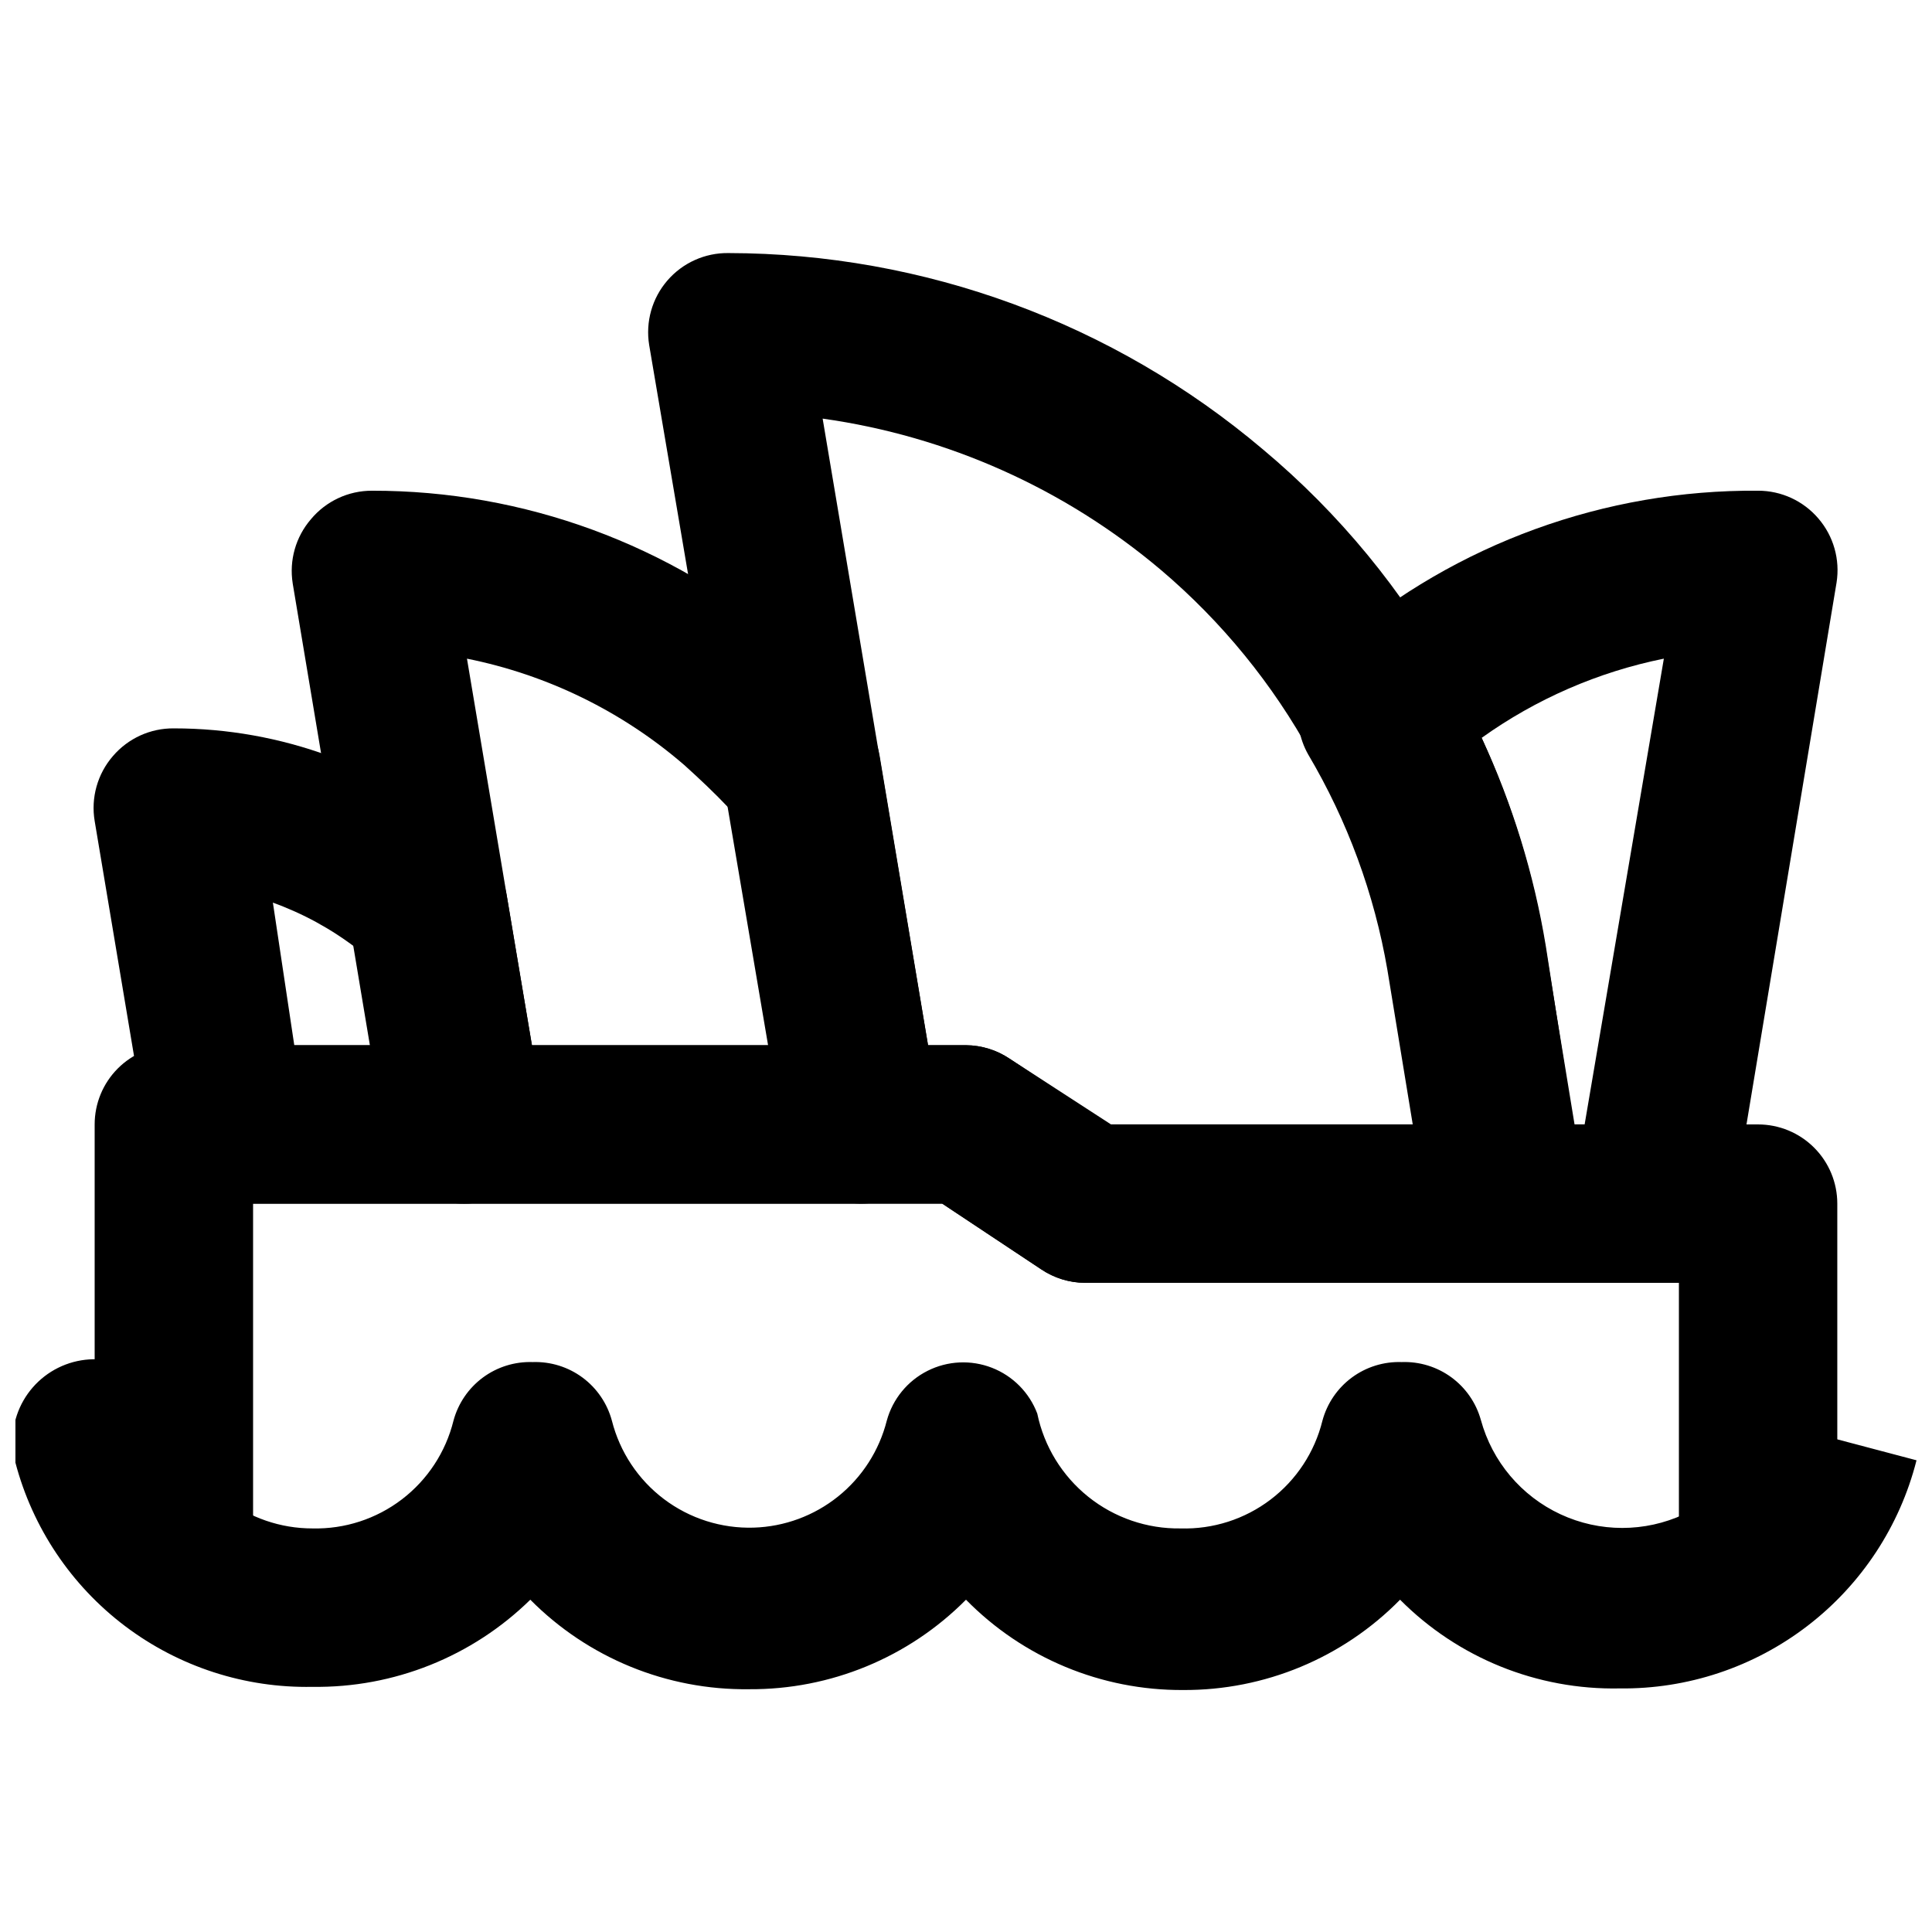
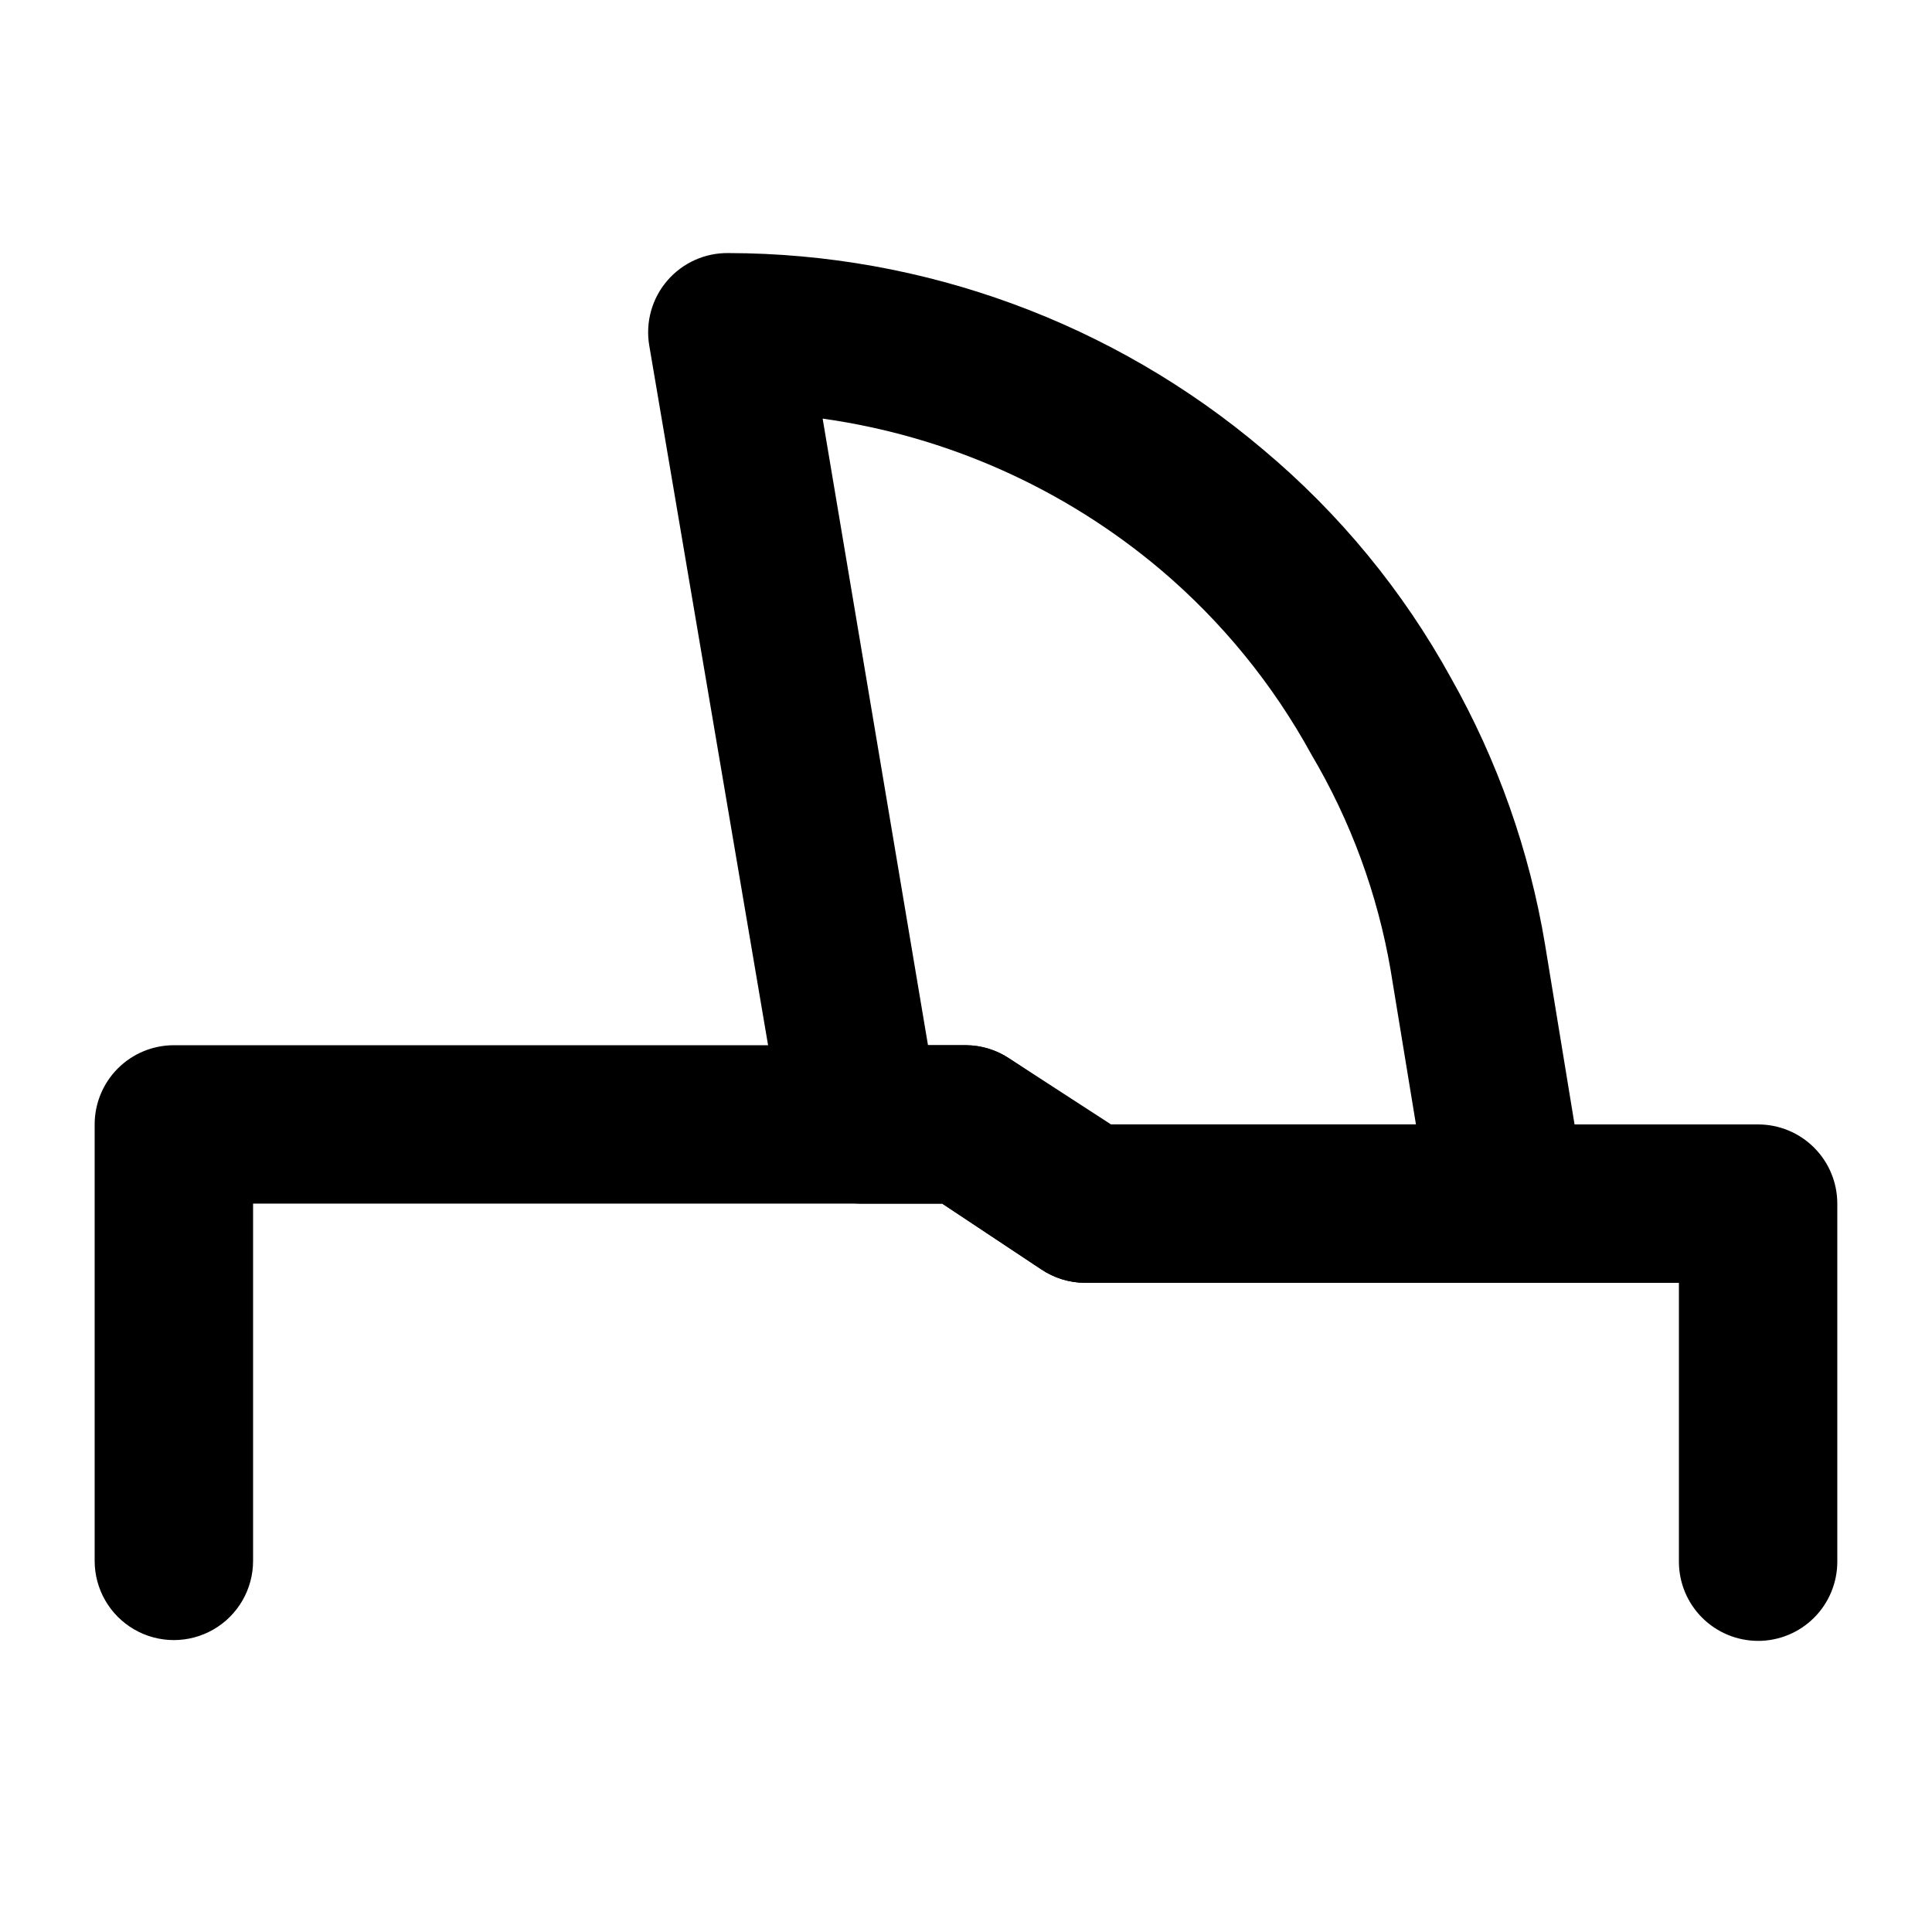
<svg xmlns="http://www.w3.org/2000/svg" width="800px" height="800px" version="1.1" viewBox="144 144 512 512">
  <defs>
    <clipPath id="a">
-       <path d="m148.09 504h503.81v88h-503.81z" />
-     </clipPath>
+       </clipPath>
  </defs>
-   <path d="m582 483.96h-38.625c-5.031 0.066-9.918-1.68-13.773-4.914-3.852-3.238-6.414-7.75-7.219-12.719l-10.707-65.285c-3.461-20.152-10.578-39.5-20.992-57.098-2.418-4.277-3.258-9.266-2.375-14.098 0.883-4.836 3.43-9.203 7.203-12.352l3.57-3.148c30.906-26.312 70.25-40.617 110.84-40.305 6.137 0 11.965 2.684 15.957 7.348 4.031 4.68 5.797 10.898 4.828 17.004l-27.918 167.94-0.004-0.004c-0.797 4.934-3.332 9.418-7.141 12.648-3.809 3.234-8.645 5-13.641 4.984zm-20.992-41.984h2.938l20.992-123.43v0.004c-17.391 3.516-33.844 10.672-48.281 20.992 8.148 17.543 13.867 36.117 17.004 55.207z" />
  <path d="m543.38 483.96h-111.89c-4.117-0.031-8.133-1.27-11.547-3.566l-26.242-17.422h-20.992c-5 0.07-9.863-1.645-13.711-4.84-3.848-3.191-6.43-7.656-7.281-12.586l-35.684-210.13c-0.992-6.125 0.77-12.371 4.82-17.066 4.051-4.699 9.969-7.367 16.172-7.285 51.895 0.078 102.09 18.523 141.7 52.059 20.188 16.898 37.055 37.398 49.75 60.457 12.398 21.941 20.852 45.887 24.98 70.746l10.707 65.285c0.973 6.102-0.793 12.32-4.828 17.004-3.988 4.66-9.816 7.348-15.953 7.344zm-104.96-41.984h80.82l-6.719-40.934c-3.461-20.152-10.578-39.5-20.992-57.098-10.184-18.613-23.703-35.191-39.883-48.91-25.5-21.555-56.574-35.453-89.637-40.098l27.918 166.05h10.078c4.113 0.031 8.129 1.273 11.543 3.566z" />
-   <path d="m372.08 462.98h-104.96c-5 0.07-9.863-1.645-13.711-4.84-3.848-3.191-6.43-7.656-7.281-12.586l-24.562-146.95h0.004c-0.973-6.102 0.793-12.32 4.828-17.004 3.996-4.797 9.918-7.566 16.164-7.555 40.227-0.062 79.156 14.23 109.79 40.305 7.059 6.148 13.719 12.738 19.941 19.73 2.523 2.922 4.195 6.481 4.828 10.289l15.742 94.043c1.062 6.156-0.668 12.461-4.727 17.211-4.059 4.746-10.02 7.441-16.262 7.352zm-87.117-41.984h62.977l-10.914-62.977c-3.57-3.777-7.559-7.559-11.754-11.336h-0.004c-16.43-14.176-36.242-23.863-57.516-28.129z" />
-   <path d="m267.12 462.98h-62.977c-5 0.07-9.863-1.645-13.711-4.84-3.848-3.191-6.43-7.656-7.277-12.586l-14.066-83.969c-1.035-6.168 0.734-12.48 4.828-17.211 4.035-4.723 9.953-7.41 16.164-7.348 28.395-0.012 55.863 10.113 77.461 28.547 2.273 1.609 4.32 3.516 6.086 5.668 2.383 2.824 3.977 6.231 4.621 9.867l9.656 57.309c1.035 6.172-0.734 12.48-4.828 17.215-3.988 4.66-9.82 7.348-15.957 7.348zm-45.133-41.984h20.992l-4.41-25.609 0.004-0.004c-6.746-5.18-14.25-9.285-22.254-12.176z" />
  <path d="m609.92 578.85c-5.566 0-10.906-2.211-14.844-6.148-3.934-3.938-6.148-9.277-6.148-14.844v-73.895h-157.44c-4.117-0.031-8.133-1.27-11.547-3.566l-26.242-17.422h-182.63v94.676-0.004c0 7.5-4 14.43-10.496 18.18-6.496 3.75-14.496 3.75-20.992 0-6.496-3.75-10.496-10.68-10.496-18.18v-115.66c0-5.57 2.211-10.91 6.148-14.844 3.938-3.938 9.277-6.148 14.844-6.148h209.92c4.113 0.031 8.129 1.273 11.543 3.566l26.242 17.426h172.13c5.57 0 10.906 2.211 14.844 6.148 3.938 3.934 6.148 9.273 6.148 14.844v94.883c0 5.566-2.211 10.906-6.148 14.844s-9.273 6.148-14.844 6.148z" />
  <g clip-path="url(#a)">
-     <path d="m573.18 591.45c-21.781 0.434-42.789-8.062-58.148-23.512-15.152 15.426-35.898 24.059-57.52 23.934-21.617 0.125-42.367-8.508-57.516-23.934-15.199 15.328-35.938 23.879-57.52 23.723-21.73 0.27-42.637-8.289-57.938-23.723-15.395 15.09-36.176 23.402-57.73 23.094-17.879 0.355-35.363-5.309-49.641-16.082-14.273-10.773-24.516-26.031-29.078-43.328-1.504-5.566-0.734-11.504 2.141-16.504 2.875-4.996 7.617-8.652 13.184-10.156 5.566-1.5 11.504-0.73 16.504 2.141 5 2.875 8.652 7.617 10.156 13.184 2.019 8.215 6.738 15.516 13.398 20.727 6.66 5.215 14.879 8.043 23.336 8.035 8.547 0.203 16.91-2.516 23.703-7.707 6.793-5.191 11.613-12.543 13.664-20.844 1.23-4.578 3.977-8.605 7.785-11.43 3.812-2.82 8.469-4.266 13.207-4.106 4.738-0.16 9.395 1.285 13.207 4.106 3.809 2.824 6.555 6.852 7.785 11.43 2.102 8.297 6.969 15.629 13.801 20.781 6.832 5.152 15.223 7.82 23.773 7.559 8.16-0.25 16.016-3.152 22.379-8.266 6.363-5.113 10.887-12.16 12.891-20.074 1.566-5.738 5.496-10.543 10.812-13.215 5.312-2.676 11.512-2.969 17.059-0.809 5.543 2.16 9.91 6.57 12.012 12.137 1.805 8.699 6.586 16.496 13.523 22.055 6.934 5.555 15.59 8.52 24.473 8.383 8.582 0.25 16.992-2.445 23.828-7.641 6.836-5.195 11.688-12.574 13.746-20.91 1.23-4.578 3.977-8.605 7.789-11.43 3.812-2.82 8.465-4.266 13.203-4.106 4.715-0.172 9.348 1.246 13.156 4.023 3.805 2.781 6.566 6.762 7.836 11.301 3.008 11.043 10.73 20.195 21.109 25.016 10.375 4.824 22.352 4.824 32.727 0 10.379-4.82 18.102-13.973 21.105-25.016l40.516 10.707c-4.43 17.453-14.602 32.906-28.883 43.871-14.277 10.969-31.832 16.809-49.836 16.586z" />
-   </g>
+     </g>
</svg>